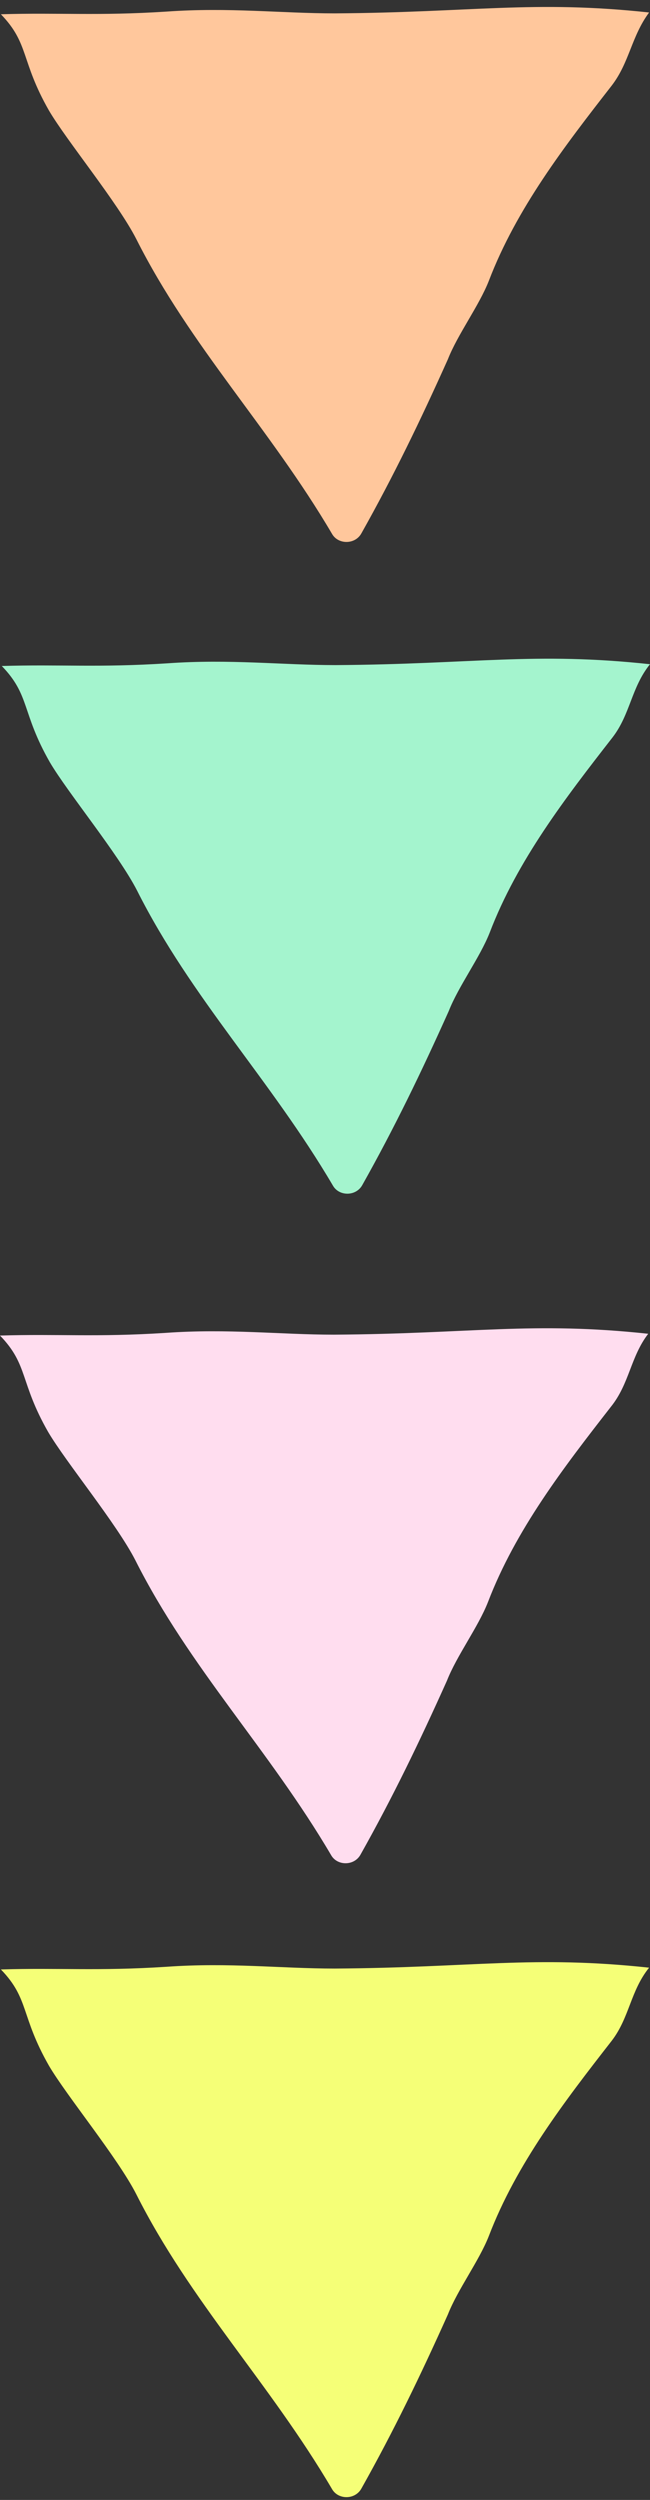
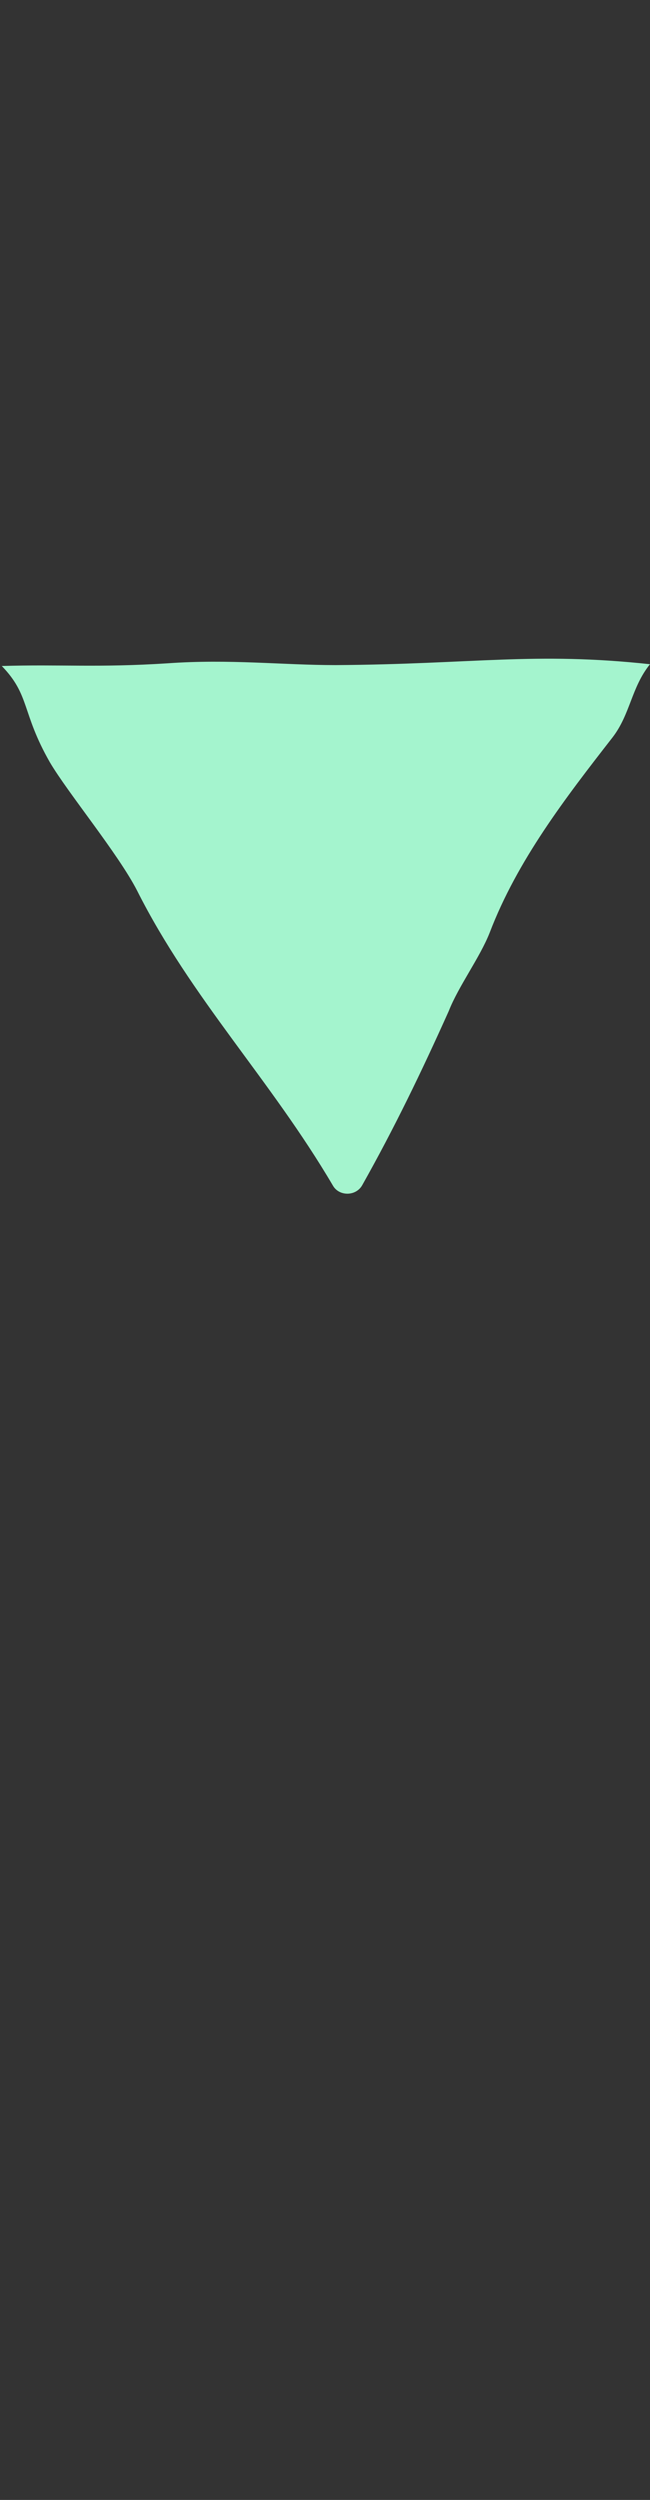
<svg xmlns="http://www.w3.org/2000/svg" height="280.4" preserveAspectRatio="xMidYMid meet" version="1.0" viewBox="105.6 9.2 73.0 280.4" width="73.0" zoomAndPan="magnify">
  <rect x="105.6" y="9.2" width="73.0" height="280.4" fill="#333333" stroke="none" />
  <g id="change1_1">
-     <path d="M178.5,10.6c-13-1.4-19.8,0-35.3,0.1c-6,0-11.9-0.7-18.9-0.2c-7.8,0.5-12,0.1-18.6,0.3 c3.2,3.3,2.2,5.2,5.4,10.8c2,3.4,7.7,10.3,9.8,14.4c6.1,12.1,15,21.2,22,33.1c0.7,1.2,2.6,1.2,3.3-0.1c3.6-6.4,6.6-12.6,9.7-19.5 c1.1-2.8,3.5-6,4.6-8.8c3.1-8.1,8.5-15.1,13.8-21.9C176.3,16.2,176.5,13.3,178.5,10.6z" fill="#ffc79c" />
-   </g>
+     </g>
  <g id="change2_1">
    <path d="M178.6,83.7c-13-1.4-19.8,0-35.3,0.1c-6,0-11.9-0.7-18.9-0.2c-7.8,0.5-12,0.1-18.6,0.3 c3.2,3.3,2.2,5.2,5.4,10.8c2,3.4,7.7,10.3,9.8,14.4c6.1,12.1,15,21.2,22,33.1c0.7,1.2,2.6,1.2,3.3-0.1c3.6-6.4,6.6-12.6,9.7-19.5 c1.1-2.8,3.5-6,4.6-8.8c3.1-8.1,8.5-15.1,13.8-21.9C176.4,89.3,176.5,86.3,178.6,83.7z" fill="#a4f4ce" />
  </g>
  <g id="change3_1">
-     <path d="M178.4,158.8c-13-1.4-19.8,0-35.3,0.1c-6,0-11.9-0.7-18.9-0.2c-7.8,0.5-12,0.1-18.6,0.3 c3.2,3.3,2.2,5.2,5.4,10.8c2,3.4,7.7,10.3,9.8,14.4c6.1,12.1,15,21.2,22,33.1c0.7,1.2,2.6,1.2,3.3-0.1c3.6-6.4,6.6-12.6,9.7-19.5 c1.1-2.8,3.5-6,4.6-8.8c3.1-8.1,8.5-15.1,13.8-21.9C176.3,164.4,176.4,161.4,178.4,158.8z" fill="#ffddef" />
-   </g>
+     </g>
  <g id="change4_1">
-     <path d="M178.5,229.9c-13-1.4-19.8,0-35.3,0.1c-6,0-11.9-0.7-18.9-0.2c-7.8,0.5-12,0.1-18.6,0.3 c3.2,3.3,2.2,5.2,5.4,10.8c2,3.4,7.7,10.3,9.8,14.4c6.1,12.1,15,21.2,22,33.1c0.7,1.2,2.6,1.2,3.3-0.1c3.6-6.4,6.6-12.6,9.7-19.5 c1.1-2.8,3.5-6,4.6-8.8c3.1-8.1,8.5-15.1,13.8-21.9C176.3,235.5,176.4,232.5,178.5,229.9z" fill="#f5ff77" />
-   </g>
+     </g>
</svg>